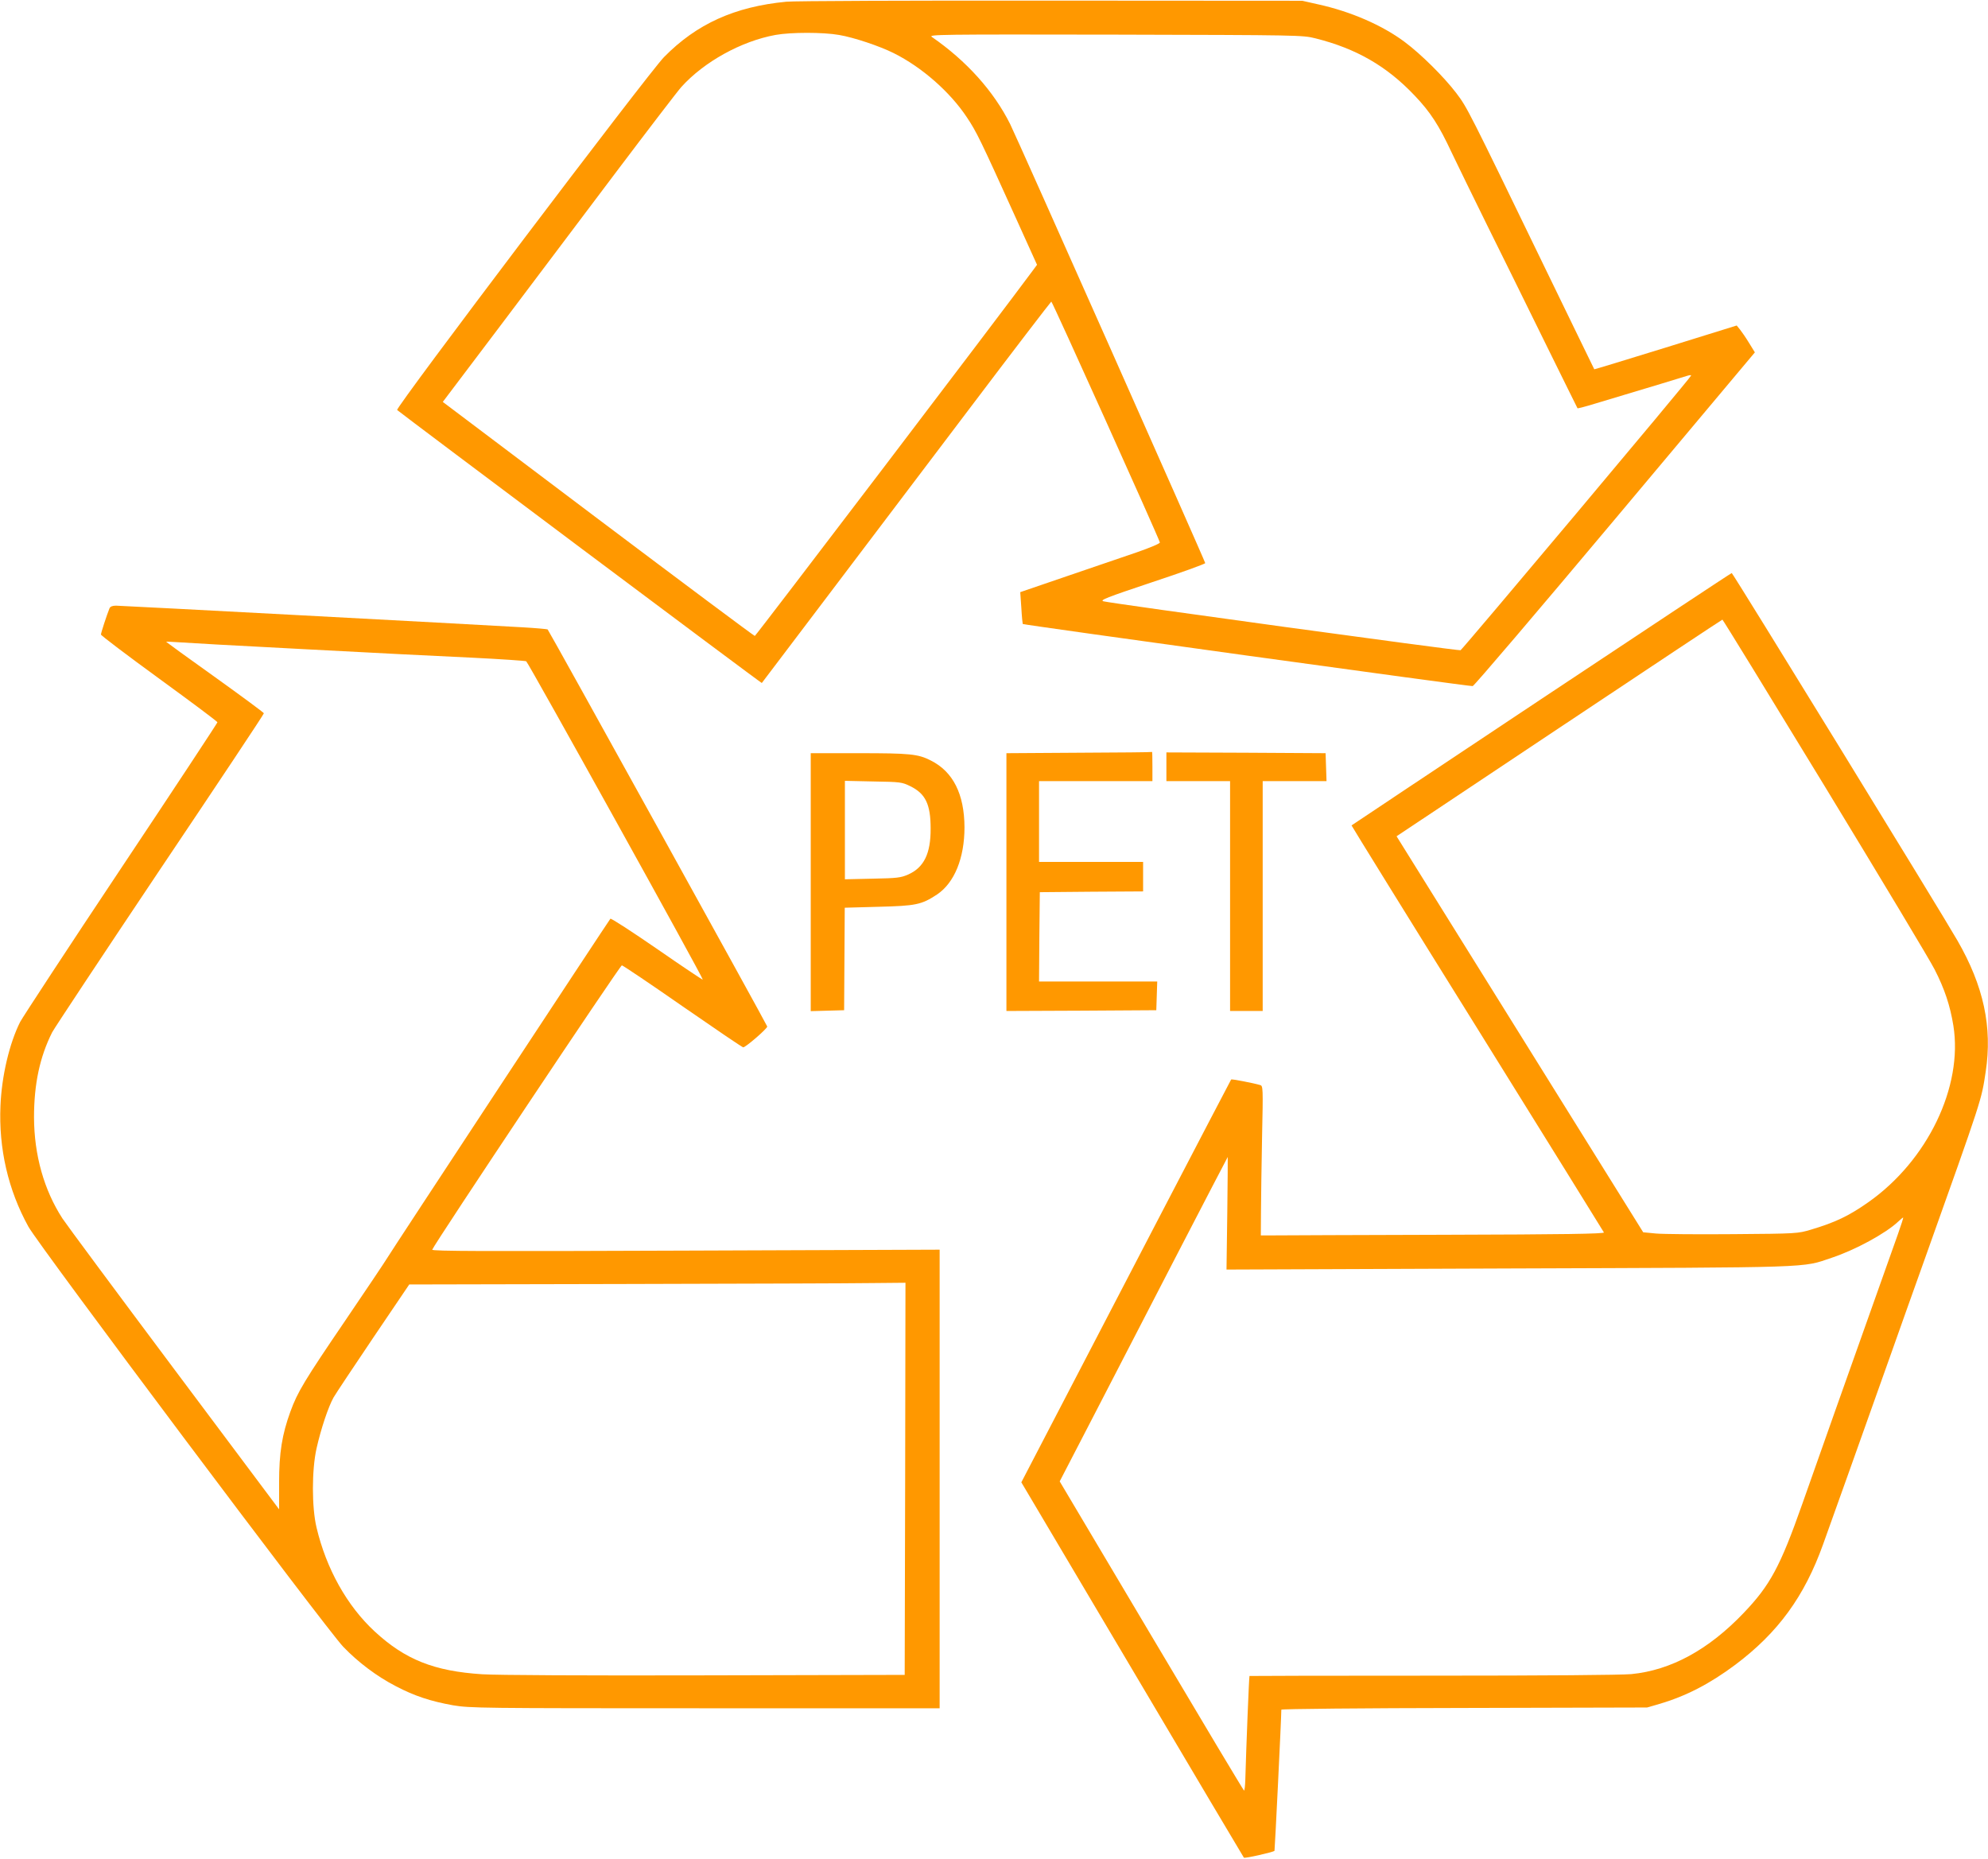
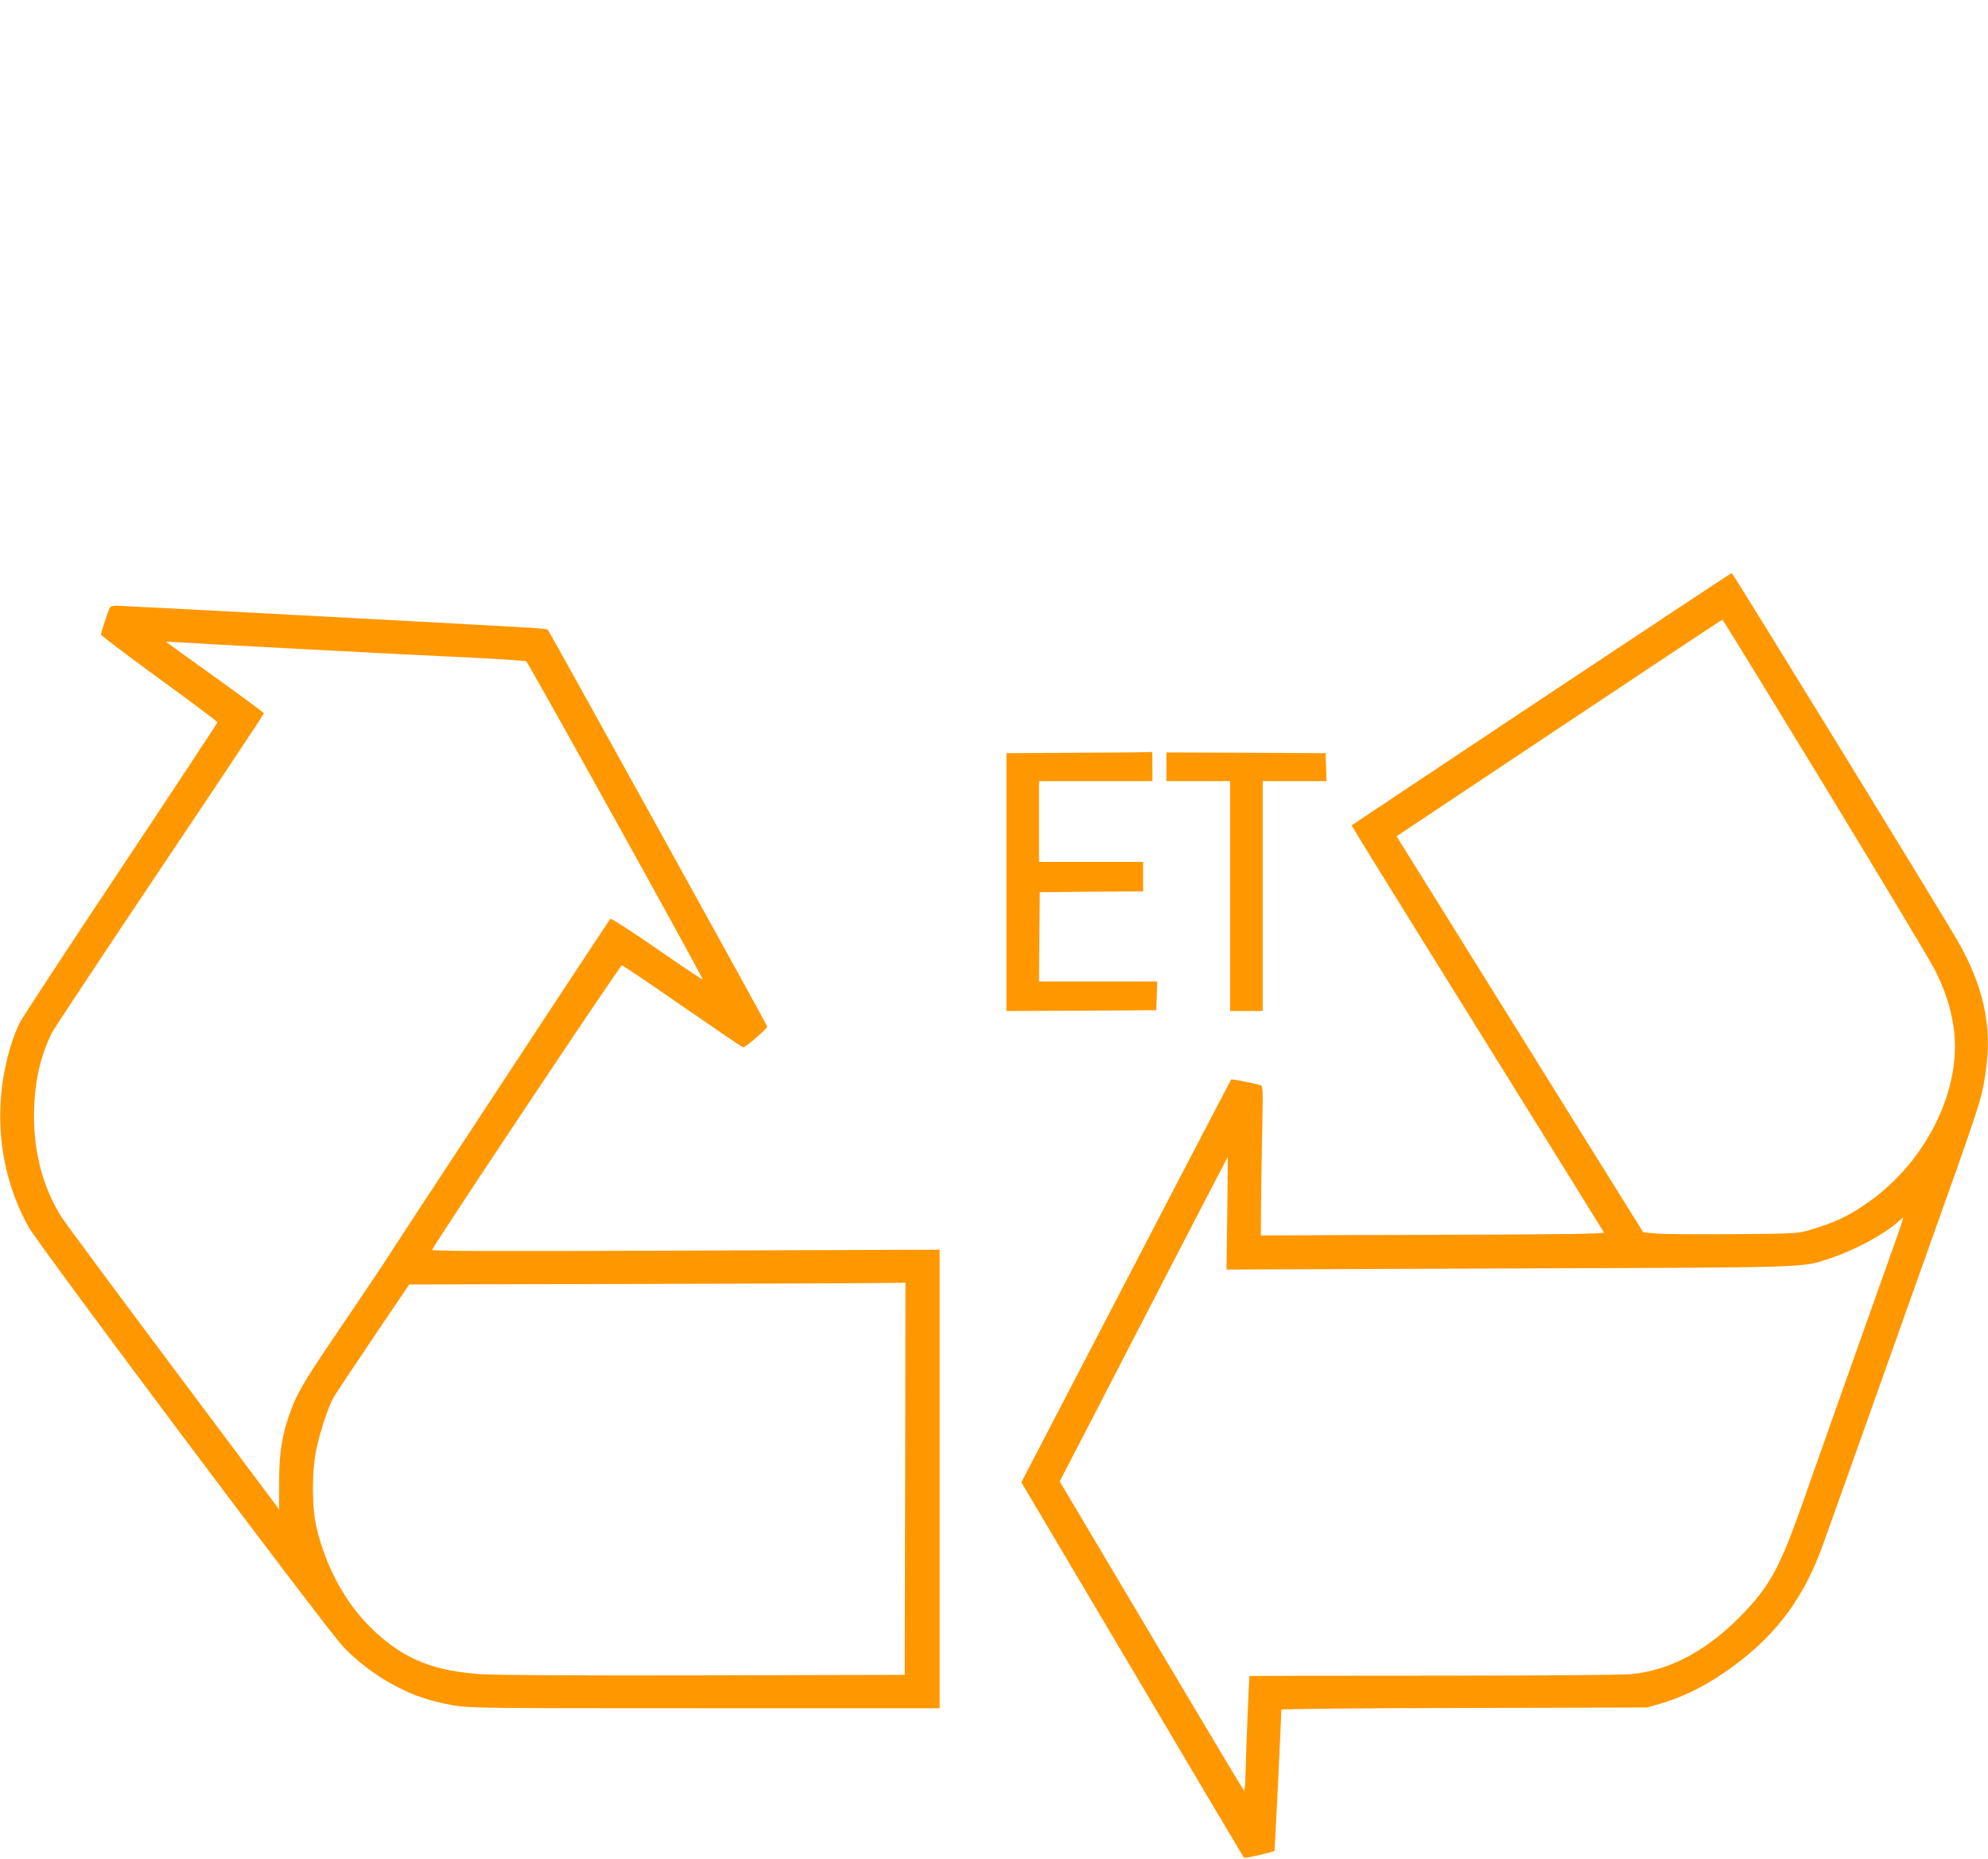
<svg xmlns="http://www.w3.org/2000/svg" version="1.0" width="1280pt" height="1197pt" viewBox="0 0 1280 1197" preserveAspectRatio="xMidYMid meet">
  <g transform="translate(0,1197) scale(0.1,-0.1)" fill="#ff9800" stroke="none">
-     <path d="M5063 11959 c-333 -32 -578 -143 -788 -357 -99 -101 -1732 -2260 -1718 -2272 33 -29 2345 -1761 2348 -1758 1 1 180 237 396 523 216 286 634 837 927 1225 293 388 537 706 541 708 6 2 691 -1519 699 -1551 1 -7 -61 -33 -150 -64 -84 -29 -287 -98 -451 -154 l-298 -102 7 -101 c3 -56 8 -102 9 -104 5 -6 2880 -403 2897 -400 10 2 422 486 917 1076 l900 1073 -37 60 c-20 33 -47 72 -58 86 l-22 27 -457 -142 c-252 -78 -459 -141 -460 -140 -1 2 -143 293 -315 648 -499 1030 -503 1037 -573 1130 -80 105 -227 251 -333 330 -143 107 -347 196 -557 242 l-102 23 -1620 1 c-891 1 -1657 -2 -1702 -7z m339 -214 c96 -16 262 -72 352 -117 181 -90 363 -250 471 -413 63 -94 88 -146 314 -645 l138 -305 -22 -30 c-210 -285 -1789 -2360 -1795 -2360 -5 0 -459 339 -1009 753 l-1000 754 371 491 c204 271 539 716 745 989 206 273 395 520 420 548 146 162 386 295 606 335 99 18 307 18 409 0z m3068 -22 c263 -66 459 -179 638 -368 102 -107 157 -192 239 -368 37 -78 140 -288 228 -467 89 -179 255 -516 370 -750 115 -234 211 -427 212 -429 1 -2 56 12 120 32 348 104 561 169 586 177 16 5 27 6 25 1 -6 -18 -1472 -1763 -1484 -1768 -14 -5 -2246 301 -2299 315 -26 7 17 24 313 123 188 62 342 118 342 123 0 11 -1211 2737 -1256 2827 -106 212 -281 407 -504 561 -24 16 39 17 1180 15 1189 -3 1206 -3 1290 -24z" />
    <path d="M9924 7469 c-670 -446 -1220 -812 -1222 -814 -1 -1 362 -589 809 -1306 446 -717 813 -1309 816 -1315 3 -9 -261 -13 -1019 -15 -563 -2 -1061 -3 -1106 -4 l-84 0 1 155 c0 85 4 302 7 481 7 315 6 327 -12 332 -44 13 -184 40 -187 36 -3 -3 -841 -1612 -1273 -2444 l-78 -150 714 -1205 c392 -663 716 -1208 719 -1212 6 -6 187 35 197 44 2 3 44 853 44 909 0 5 526 10 1178 11 l1177 3 79 23 c171 50 324 129 490 253 274 206 444 439 564 774 46 128 244 682 442 1240 43 121 137 387 210 590 377 1057 367 1029 395 1213 44 288 -13 553 -182 846 -98 172 -1446 2366 -1453 2366 -4 0 -555 -365 -1226 -811z m1826 -564 c360 -592 678 -1121 706 -1177 65 -127 100 -233 121 -362 63 -393 -166 -869 -547 -1137 -125 -88 -212 -130 -370 -177 -84 -25 -89 -26 -500 -29 -228 -2 -452 0 -497 4 l-83 8 -794 1275 -794 1275 1046 697 c576 384 1049 698 1052 698 3 0 300 -484 660 -1075z m-3848 -2747 l-5 -363 1814 7 c1998 7 1887 3 2083 69 153 51 349 158 428 233 15 14 29 26 32 26 2 0 -13 -48 -34 -107 -354 -996 -510 -1436 -616 -1738 -142 -403 -207 -523 -377 -701 -227 -238 -469 -369 -723 -394 -68 -6 -545 -10 -1283 -10 -646 0 -1175 -1 -1176 -2 -3 -3 -21 -456 -27 -671 -1 -37 -5 -67 -8 -67 -3 0 -271 448 -596 996 l-591 995 216 417 c119 230 362 700 540 1045 179 345 325 627 326 627 1 0 -1 -163 -3 -362z" />
    <path d="M705 8053 c-18 -45 -55 -158 -55 -169 0 -6 169 -134 375 -284 206 -150 375 -276 375 -281 0 -4 -279 -428 -621 -941 -342 -513 -633 -958 -649 -988 -69 -137 -119 -347 -127 -540 -12 -275 49 -542 180 -779 65 -119 1917 -2590 2027 -2705 95 -99 215 -190 339 -254 120 -63 224 -97 369 -123 110 -18 172 -19 1623 -19 l1509 0 0 1477 0 1476 -1636 -6 c-1296 -5 -1635 -4 -1631 6 15 40 1210 1832 1221 1831 7 -1 183 -119 391 -264 208 -144 383 -263 390 -264 15 -1 155 120 155 134 0 8 -1404 2547 -1414 2557 -2 2 -77 9 -167 14 -342 20 -2579 139 -2612 139 -24 0 -37 -6 -42 -17z m1250 -263 c413 -22 901 -47 1085 -55 184 -9 341 -20 348 -23 13 -7 1143 -2044 1137 -2050 -2 -2 -135 87 -295 198 -161 111 -295 198 -300 194 -11 -13 -1420 -2154 -1441 -2191 -10 -17 -129 -195 -265 -395 -264 -388 -308 -461 -354 -587 -54 -148 -73 -266 -73 -458 l0 -172 -675 902 c-371 496 -695 933 -720 971 -119 184 -182 408 -183 651 0 214 37 389 117 548 15 28 328 501 695 1049 368 548 669 1000 668 1005 0 4 -142 109 -315 233 -173 123 -314 226 -314 227 0 2 30 1 68 -2 37 -3 405 -24 817 -45z m3873 -5342 l-3 -1263 -1280 -3 c-777 -2 -1343 1 -1440 7 -310 20 -496 94 -693 276 -178 165 -311 403 -374 669 -31 130 -31 370 0 509 28 125 76 269 110 329 15 26 131 200 257 387 l230 340 1380 3 c759 2 1478 4 1598 6 l217 2 -2 -1262z" />
    <path d="M6948 7123 l-468 -3 0 -830 0 -830 483 2 482 3 3 93 3 92 -381 0 -380 0 2 288 3 287 333 3 332 2 0 95 0 95 -335 0 -335 0 0 260 0 260 365 0 365 0 0 95 c0 52 -1 94 -2 93 -2 -2 -213 -4 -470 -5z" />
    <path d="M7510 7033 l0 -93 205 0 205 0 0 -740 0 -740 105 0 105 0 0 740 0 740 205 0 206 0 -3 90 -3 90 -513 3 -512 2 0 -92z" />
-     <path d="M5220 6290 l0 -831 108 3 107 3 2 330 2 330 218 6 c239 6 276 13 376 79 112 75 177 234 177 433 -1 213 -73 358 -217 430 -82 42 -135 47 -463 47 l-310 0 0 -830z m642 617 c97 -48 130 -116 130 -272 1 -161 -43 -251 -144 -296 -48 -21 -71 -24 -230 -27 l-178 -4 0 317 0 317 183 -4 c176 -3 184 -4 239 -31z" />
  </g>
</svg>